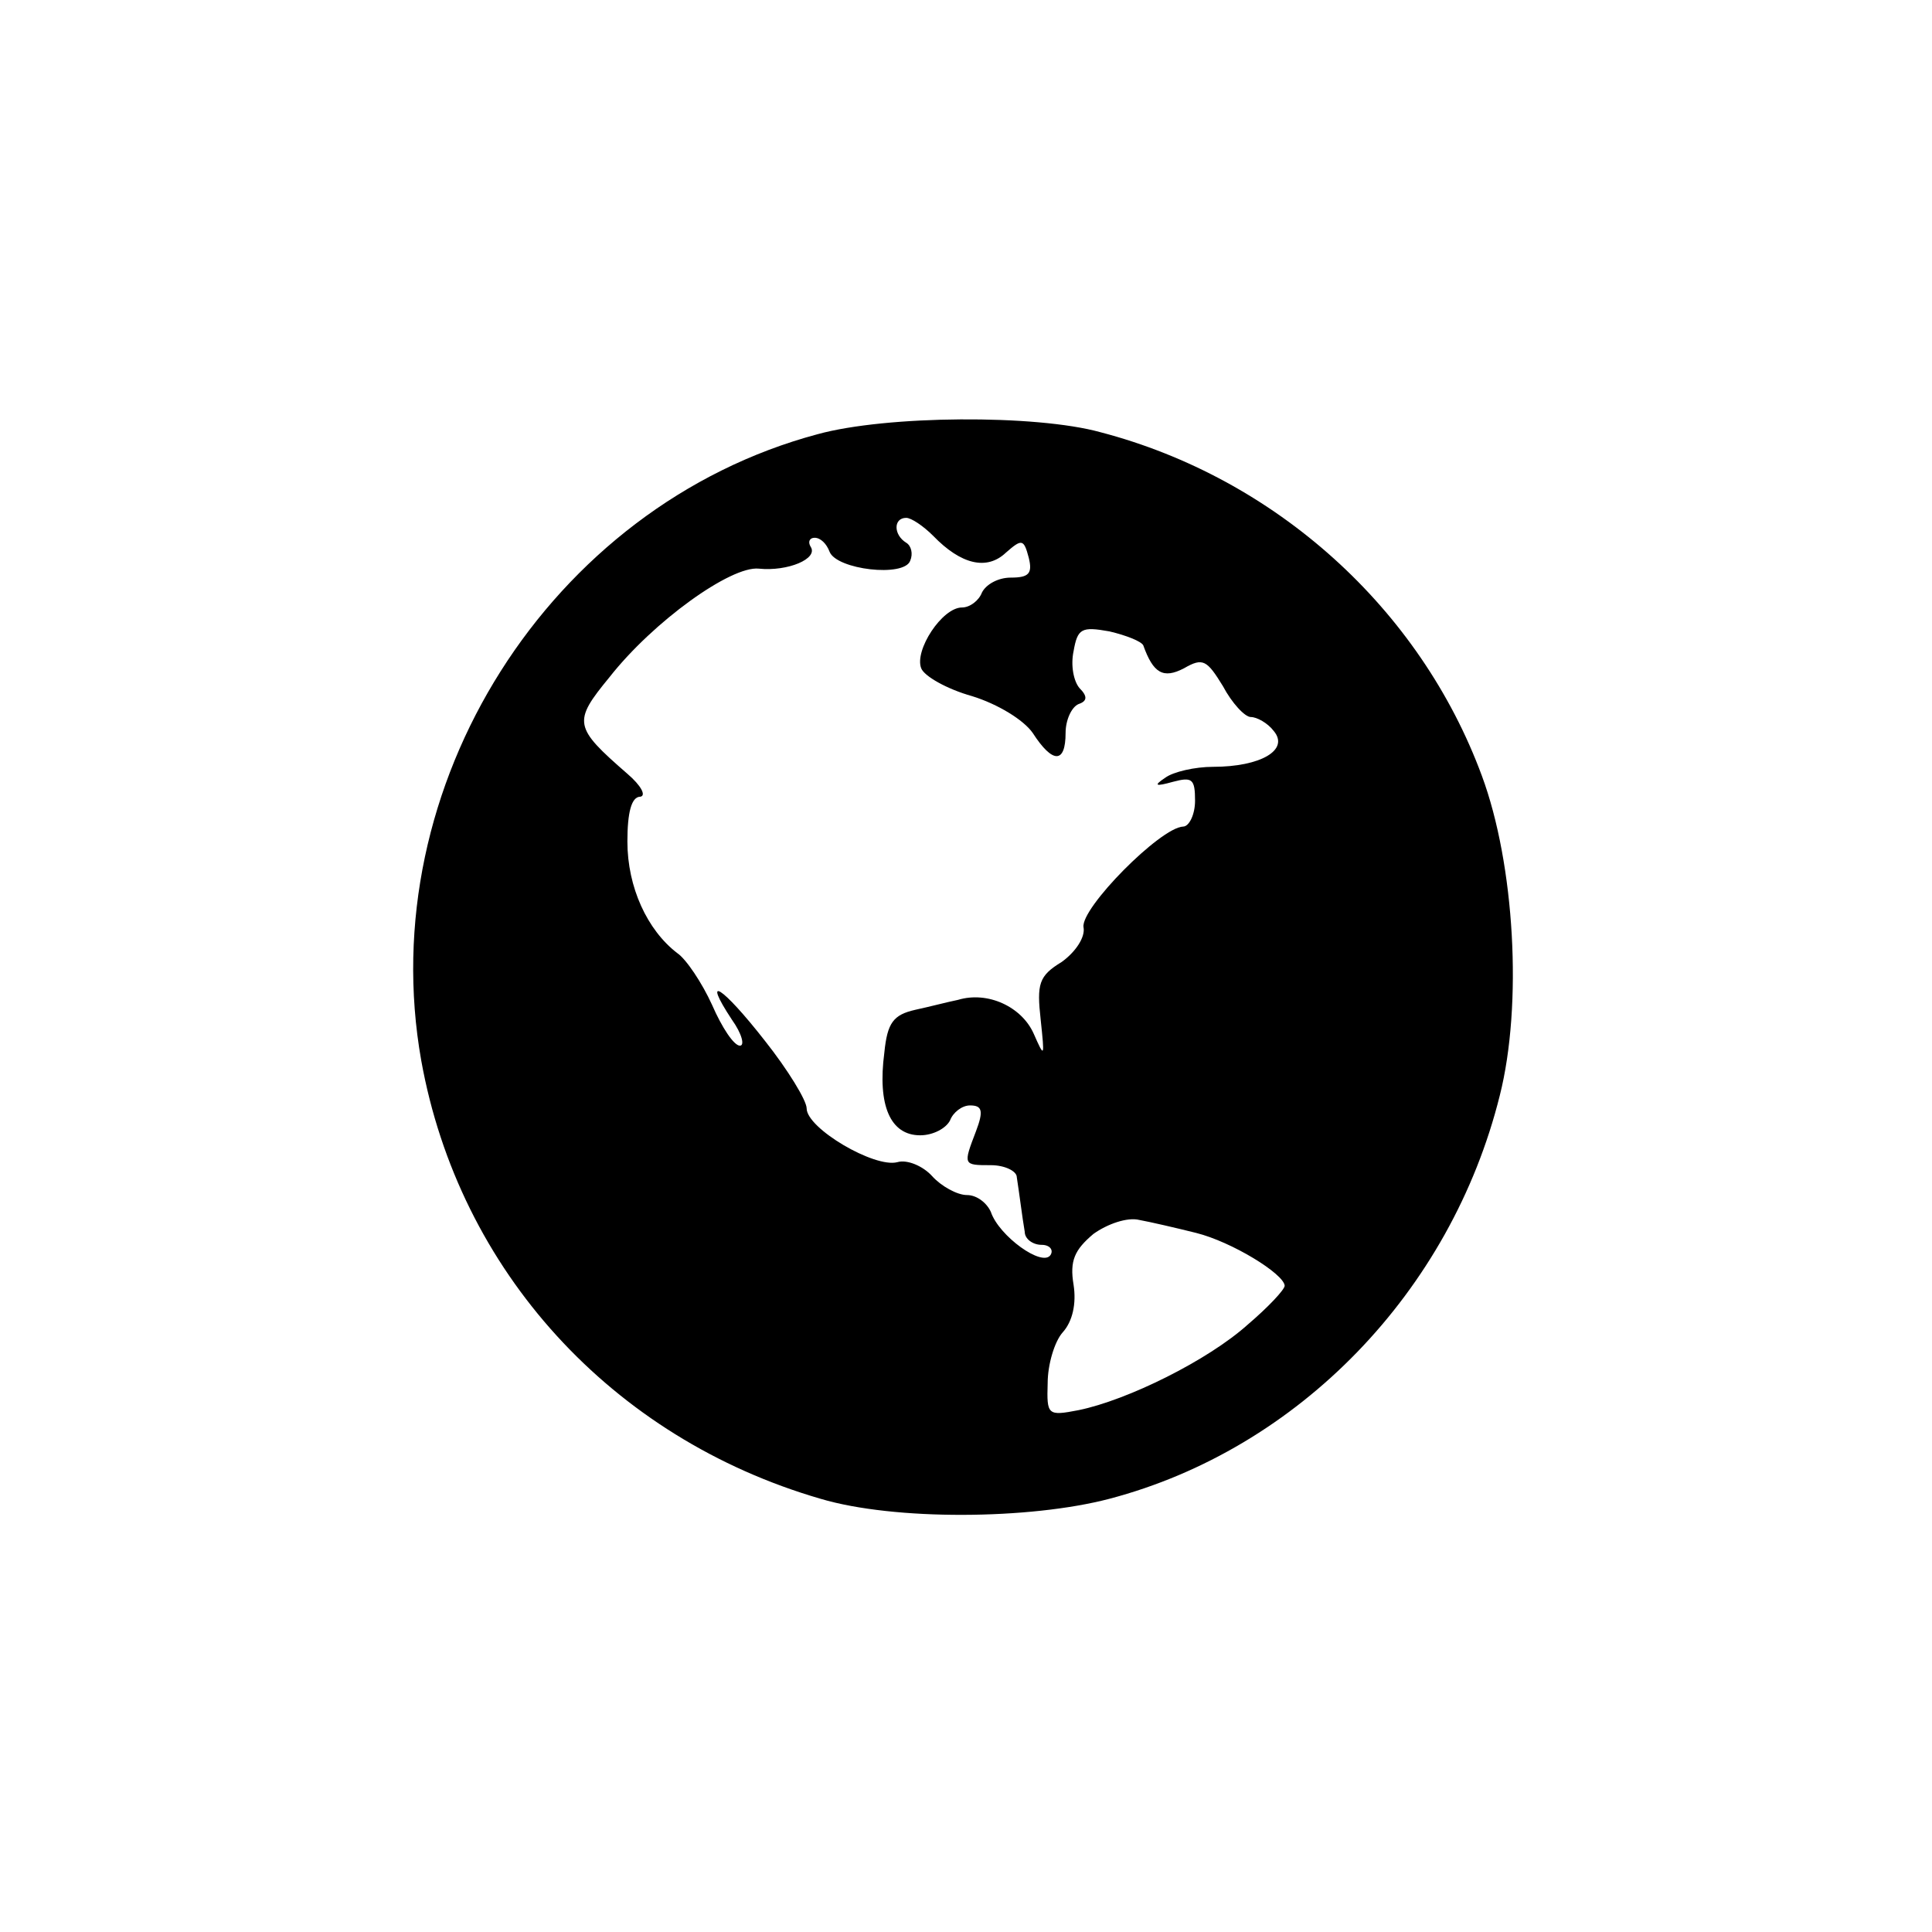
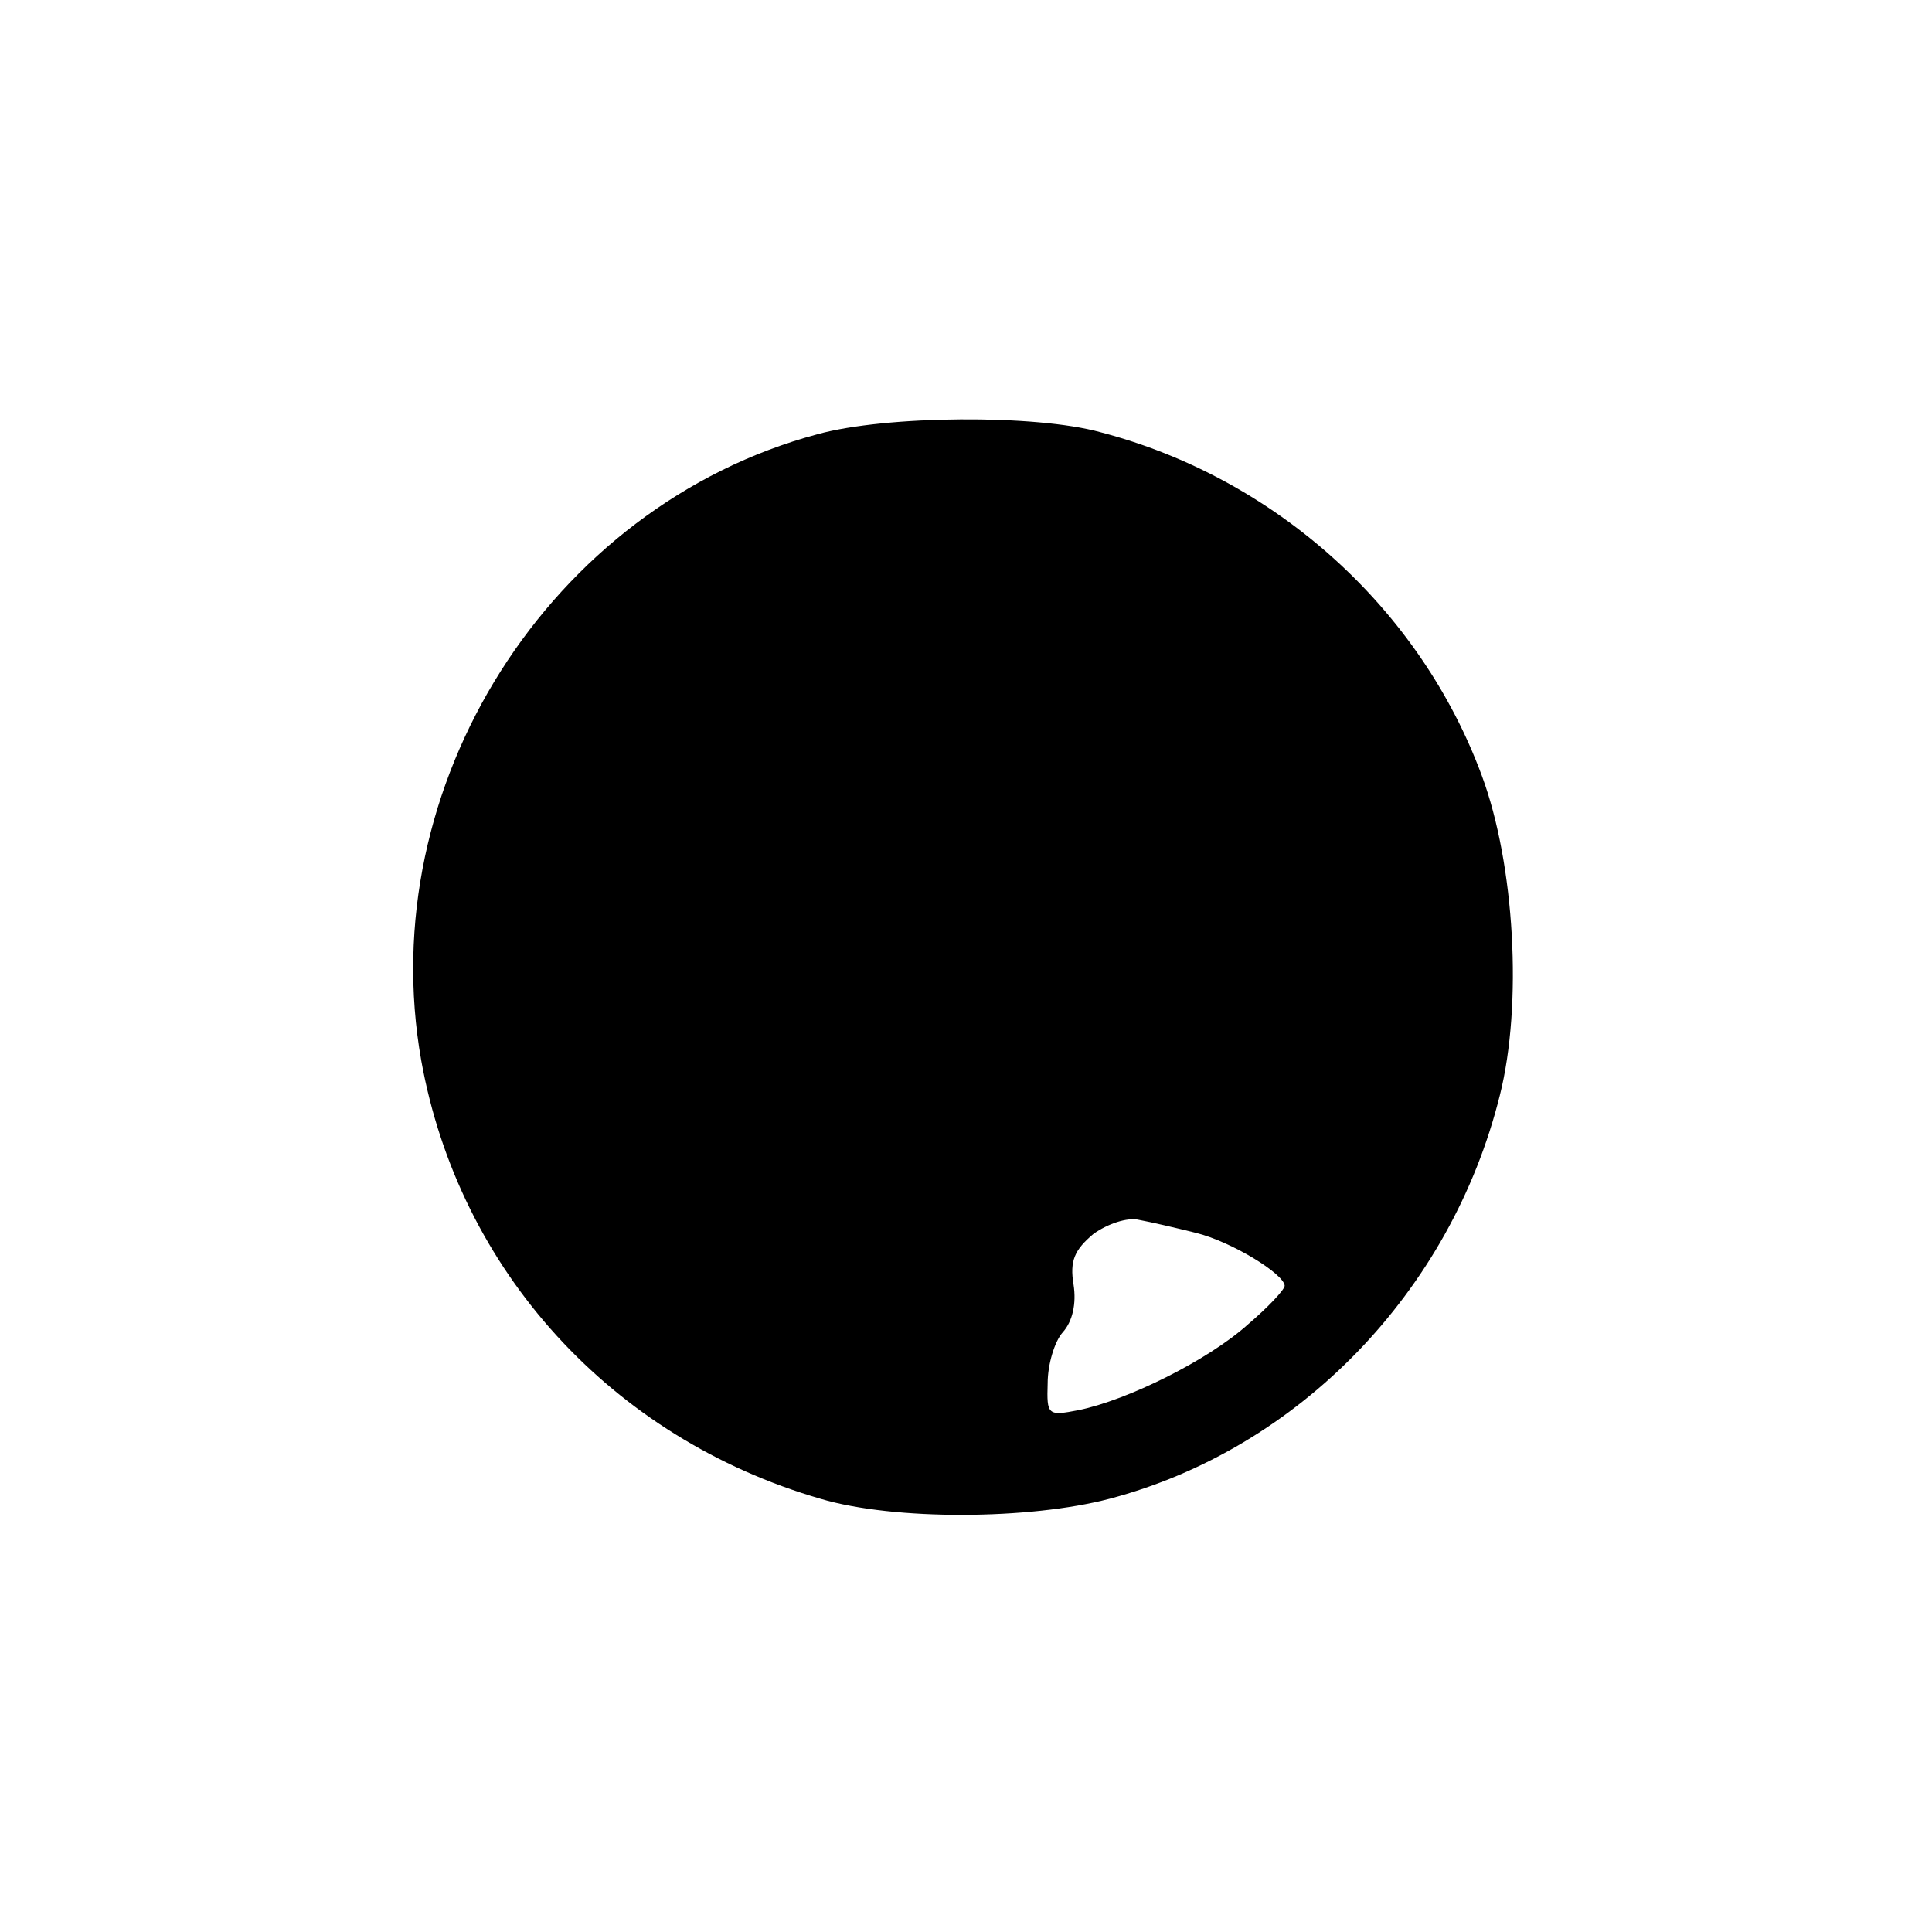
<svg xmlns="http://www.w3.org/2000/svg" version="1.0" width="194pt" height="194pt" viewBox="0 0 194 194" preserveAspectRatio="xMidYMid meet">
  <g transform="translate(0,194) scale(0.1,-0.1)" fill="#000000" stroke="none">
-     <path d="M821 1504 c-269 -72 -447 -353 -398 -629 38 -211 191 -379 401 -440 74 -22 210 -21 290 0 190 50 343 208 392 405 23 91 15 232 -18 321 -62 168 -207 299 -383 345 -65 18 -215 17 -284 -2z m116 -102 c28 -29 54 -35 73 -17 16 14 18 14 23 -5 4 -16 0 -20 -18 -20 -13 0 -25 -7 -29 -15 -3 -8 -12 -15 -20 -15 -20 0 -48 -43 -41 -61 3 -8 26 -21 51 -28 26 -8 52 -24 61 -37 20 -31 33 -31 33 0 0 13 6 26 13 29 9 3 9 8 1 16 -6 7 -9 23 -6 37 4 23 8 25 36 20 17 -4 32 -10 34 -14 10 -28 20 -34 41 -23 19 11 23 8 39 -18 9 -17 22 -31 28 -31 6 0 17 -6 23 -14 16 -19 -13 -36 -61 -36 -18 0 -40 -5 -48 -11 -12 -8 -10 -9 8 -4 19 5 22 3 22 -19 0 -14 -6 -26 -12 -26 -23 -1 -103 -82 -100 -101 2 -10 -8 -25 -22 -35 -23 -14 -25 -22 -21 -58 4 -38 4 -39 -7 -14 -12 27 -46 43 -76 34 -10 -2 -29 -7 -43 -10 -22 -5 -28 -13 -31 -43 -7 -53 6 -83 36 -83 13 0 26 7 30 15 3 8 12 15 20 15 12 0 14 -5 6 -26 -13 -34 -13 -34 15 -34 14 0 26 -6 26 -12 1 -7 3 -20 4 -28 1 -8 3 -21 4 -27 0 -7 8 -13 17 -13 8 0 12 -5 9 -10 -8 -13 -52 19 -60 43 -4 9 -14 17 -24 17 -10 0 -26 9 -35 19 -9 10 -25 17 -35 14 -23 -6 -91 34 -91 54 0 8 -19 39 -42 68 -43 55 -64 68 -33 21 10 -14 13 -26 8 -26 -6 0 -18 18 -28 41 -10 22 -26 46 -35 52 -30 23 -50 66 -50 112 0 29 4 45 13 45 6 1 1 11 -13 23 -54 47 -55 52 -18 97 44 56 122 112 150 109 29 -3 60 10 52 22 -3 5 -1 9 4 9 6 0 12 -6 15 -14 7 -18 75 -26 81 -9 3 7 1 15 -4 18 -13 8 -13 25 0 25 5 0 17 -8 27 -18z m264 -700 c36 -9 88 -41 89 -53 0 -4 -17 -22 -37 -39 -40 -36 -121 -76 -170 -86 -31 -6 -32 -5 -31 27 0 19 7 42 15 51 10 11 14 29 11 48 -4 24 1 35 20 51 14 10 34 17 46 14 11 -2 37 -8 57 -13z" />
+     <path d="M821 1504 c-269 -72 -447 -353 -398 -629 38 -211 191 -379 401 -440 74 -22 210 -21 290 0 190 50 343 208 392 405 23 91 15 232 -18 321 -62 168 -207 299 -383 345 -65 18 -215 17 -284 -2z m116 -102 z m264 -700 c36 -9 88 -41 89 -53 0 -4 -17 -22 -37 -39 -40 -36 -121 -76 -170 -86 -31 -6 -32 -5 -31 27 0 19 7 42 15 51 10 11 14 29 11 48 -4 24 1 35 20 51 14 10 34 17 46 14 11 -2 37 -8 57 -13z" />
  </g>
</svg>